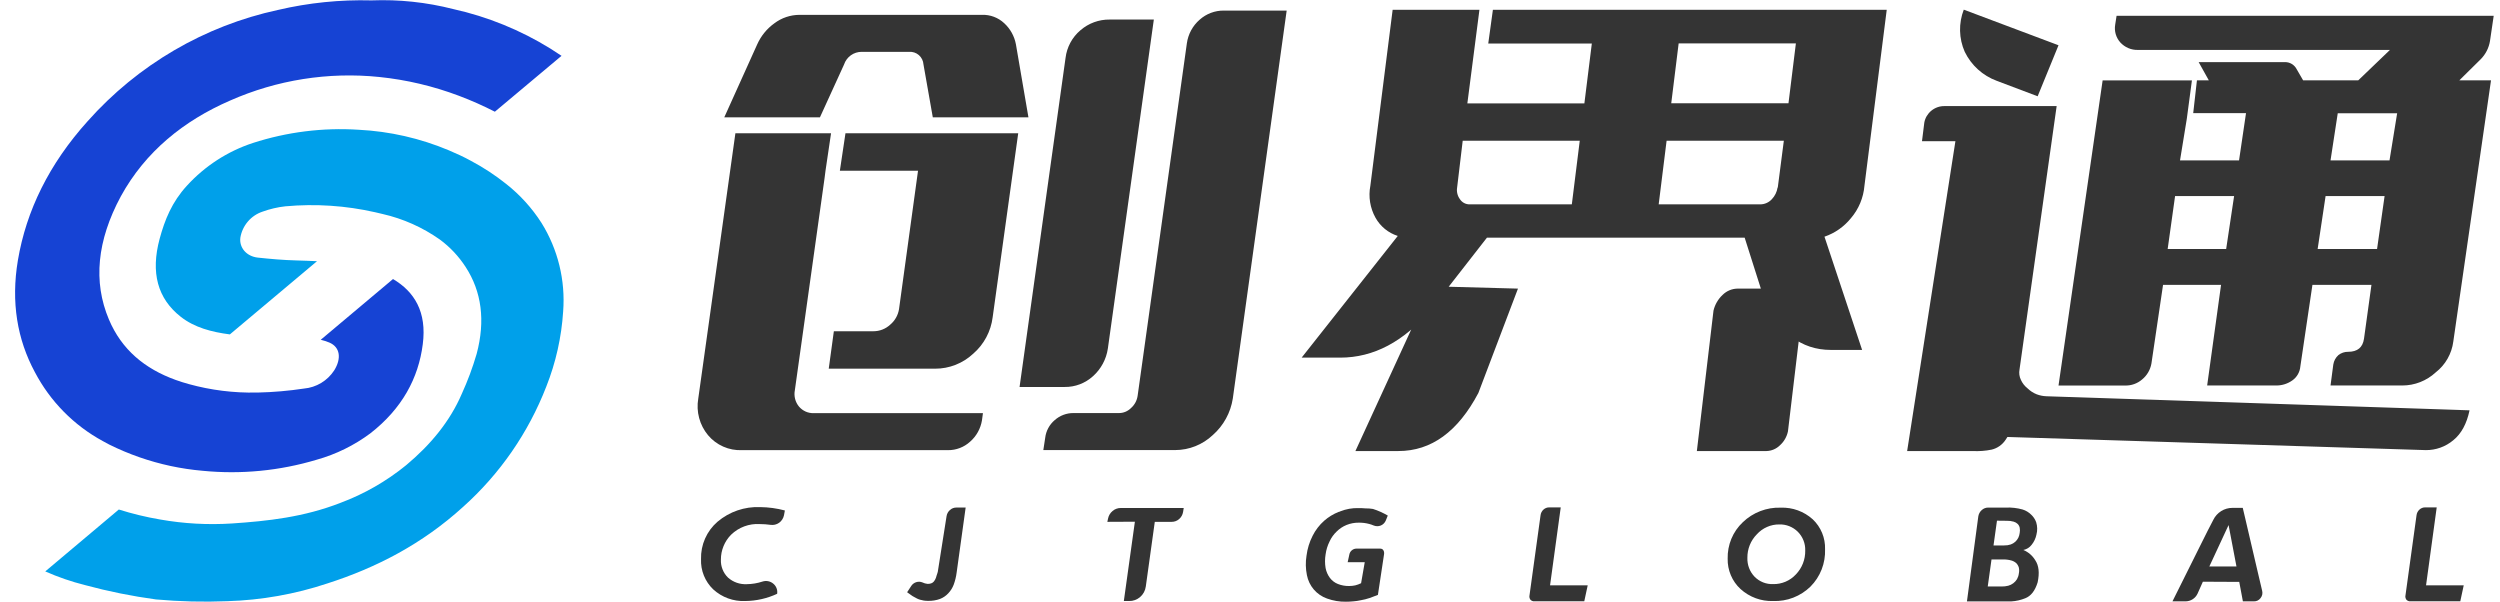
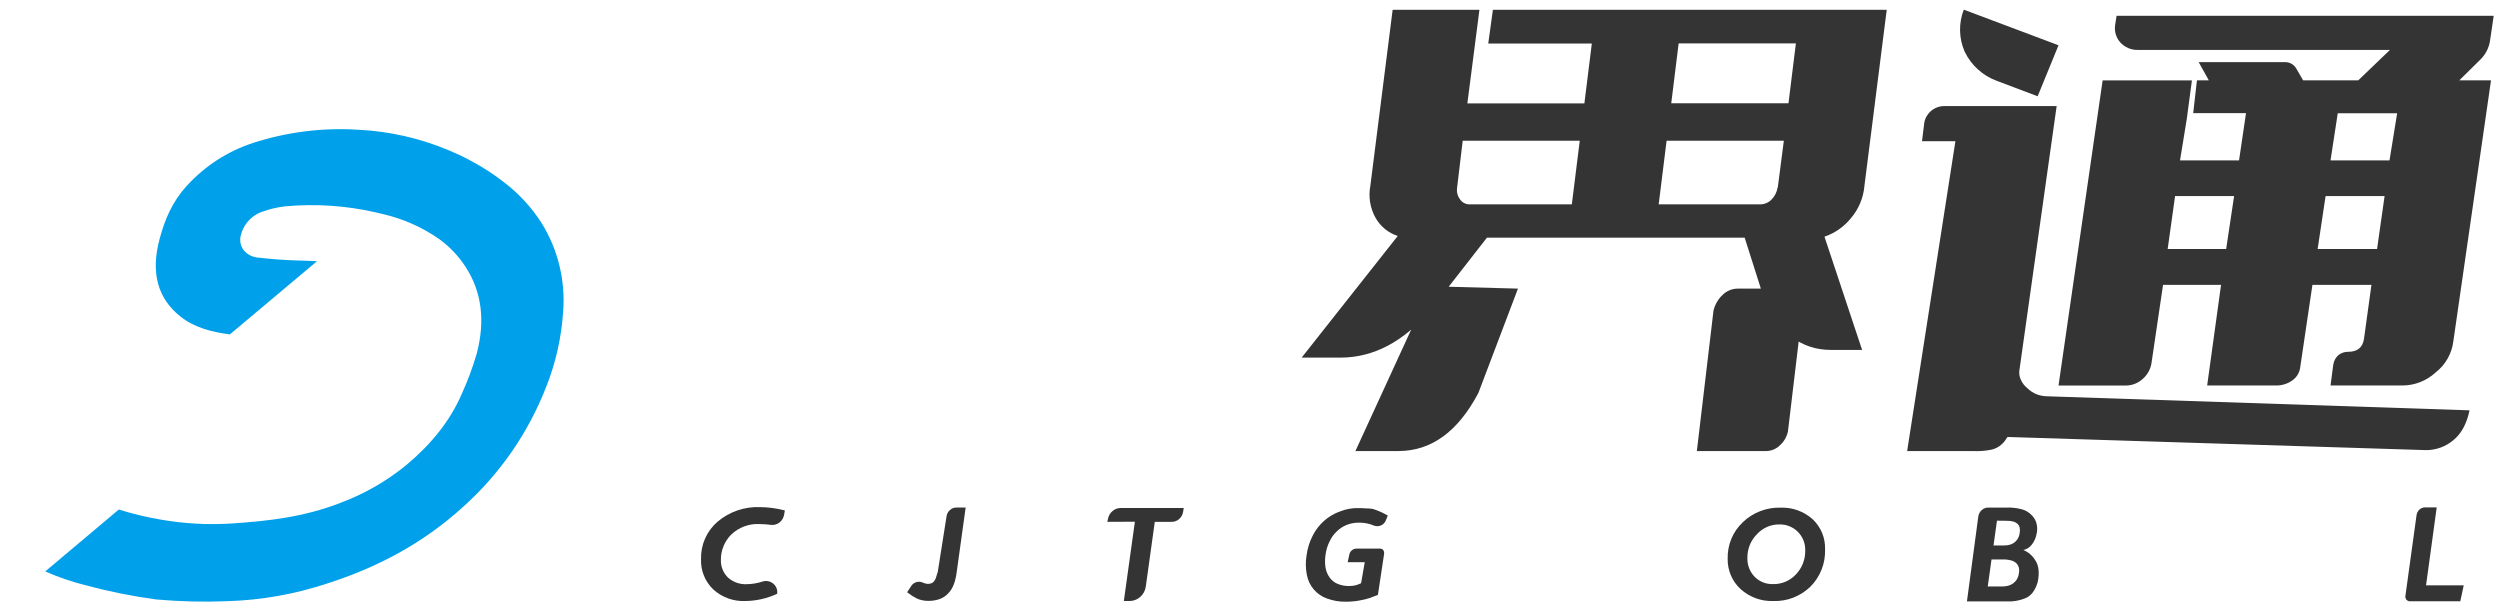
<svg xmlns="http://www.w3.org/2000/svg" width="133" height="32" viewBox="0 0 133 32" fill="none">
  <g clip-path="url(#clip0_803_701)">
-     <path d="M43.866 9.481L42.286 20.761C42.256 20.913 42.261 21.07 42.299 21.221C42.337 21.372 42.408 21.512 42.507 21.631C42.605 21.746 42.727 21.836 42.864 21.897C43.001 21.957 43.15 21.985 43.299 21.98H52.292L52.242 22.353C52.171 22.798 51.947 23.203 51.609 23.498C51.288 23.791 50.868 23.952 50.434 23.948H39.469C39.127 23.962 38.788 23.898 38.475 23.759C38.162 23.621 37.885 23.413 37.665 23.149C37.444 22.883 37.283 22.572 37.194 22.237C37.104 21.901 37.088 21.551 37.147 21.209L39.123 7.09H44.212L43.917 9.082L43.866 9.481ZM44.905 3.429L43.62 6.243H38.531L40.284 2.359C40.485 1.91 40.801 1.523 41.199 1.238C41.584 0.948 42.052 0.791 42.532 0.79H52.242C52.68 0.775 53.107 0.936 53.428 1.238C53.749 1.534 53.967 1.928 54.047 2.359L54.713 6.243H49.625L49.129 3.429C49.123 3.334 49.099 3.242 49.057 3.157C49.015 3.072 48.957 2.996 48.886 2.933C48.815 2.871 48.732 2.823 48.642 2.793C48.553 2.763 48.459 2.751 48.365 2.758H45.836C45.631 2.758 45.431 2.822 45.264 2.942C45.097 3.062 44.971 3.232 44.905 3.427V3.429ZM44.681 9.082L44.979 7.09H54.169L52.81 16.875C52.716 17.63 52.347 18.322 51.774 18.818C51.222 19.332 50.498 19.617 49.747 19.614H44.089L44.361 17.622H46.468C46.797 17.623 47.115 17.498 47.357 17.274C47.607 17.066 47.774 16.774 47.827 16.452L48.839 9.082H44.681ZM58.938 18.544C58.854 19.112 58.574 19.632 58.148 20.013C57.735 20.389 57.197 20.594 56.641 20.587H54.241L56.687 3.081C56.757 2.508 57.039 1.983 57.477 1.612C57.91 1.236 58.464 1.033 59.035 1.04H61.384L58.938 18.544ZM65.115 0.563H68.451L65.585 21.204C65.467 21.957 65.09 22.644 64.521 23.145C63.979 23.657 63.264 23.942 62.522 23.944H55.505L55.604 23.296C55.647 22.927 55.829 22.588 56.112 22.349C56.388 22.105 56.744 21.971 57.111 21.975H59.509C59.633 21.978 59.756 21.955 59.871 21.908C59.986 21.86 60.09 21.79 60.177 21.701C60.365 21.534 60.487 21.304 60.522 21.054L63.141 2.306C63.209 1.818 63.45 1.371 63.82 1.049C64.177 0.73 64.639 0.556 65.115 0.563Z" fill="#343434" />
    <path d="M97.062 12.592L99.064 18.616H97.41C95.81 18.616 94.616 17.687 93.828 15.828L92.816 12.643H79.106L76.116 16.478C74.683 18.177 73.077 19.026 71.297 19.026H69.247L74.361 12.552C73.857 12.392 73.433 12.045 73.175 11.581C72.888 11.065 72.791 10.463 72.903 9.882L74.089 0.52H78.706L78.063 5.502H84.289L84.685 2.317H79.175L79.422 0.522H100.374L99.188 9.885C99.134 10.52 98.884 11.121 98.472 11.604C98.104 12.061 97.615 12.404 97.062 12.592ZM72.108 23.995L76.135 15.229L80.756 15.354L78.649 20.907C77.561 22.966 76.145 23.995 74.399 23.995H72.108ZM83.621 10.872L84.043 7.487H77.816L77.519 9.976C77.501 10.084 77.505 10.195 77.531 10.303C77.556 10.409 77.603 10.51 77.669 10.598C77.725 10.684 77.802 10.755 77.893 10.802C77.984 10.85 78.085 10.874 78.187 10.872H83.621ZM94.578 9.976L94.9 7.487H88.663L88.242 10.872H93.644C93.76 10.872 93.875 10.847 93.981 10.8C94.088 10.753 94.183 10.684 94.262 10.598C94.425 10.427 94.532 10.21 94.567 9.976H94.578ZM95.147 5.495L95.541 2.31H89.304L88.91 5.495H95.147ZM91.158 16.524C91.234 16.204 91.401 15.914 91.641 15.69C91.854 15.477 92.143 15.356 92.443 15.354H96.025L95.119 22.95C95.058 23.239 94.907 23.5 94.687 23.695C94.498 23.88 94.247 23.987 93.984 23.995H90.273L91.158 16.524Z" fill="#343434" />
    <path d="M108.87 21.081L131.38 21.829C131.23 22.542 130.944 23.073 130.514 23.421C130.105 23.764 129.59 23.95 129.058 23.946L106.795 23.247L106.698 23.398C106.525 23.66 106.26 23.847 105.956 23.92C105.623 23.988 105.282 24.013 104.943 23.995H101.46L104.028 7.511H102.25L102.374 6.515C102.421 6.27 102.552 6.05 102.743 5.893C102.944 5.726 103.199 5.637 103.46 5.644H109.414L107.438 19.659C107.403 19.845 107.429 20.037 107.511 20.207C107.589 20.382 107.709 20.536 107.859 20.655C108.001 20.794 108.168 20.904 108.352 20.977C108.518 21.04 108.693 21.075 108.87 21.081ZM104.524 2.756C104.368 2.404 104.284 2.025 104.275 1.64C104.267 1.255 104.334 0.872 104.473 0.514L109.513 2.408L108.403 5.122L106.228 4.3C105.483 4.027 104.873 3.473 104.524 2.756ZM130.836 4.274H132.522L130.516 18.168C130.475 18.491 130.37 18.802 130.209 19.084C130.049 19.366 129.834 19.613 129.578 19.812C129.093 20.26 128.458 20.509 127.8 20.508H123.984L124.132 19.389C124.163 19.196 124.259 19.02 124.404 18.89C124.552 18.774 124.734 18.713 124.922 18.716C125.418 18.716 125.699 18.484 125.765 18.019L126.161 15.155H123.021L122.379 19.489C122.367 19.637 122.323 19.78 122.25 19.909C122.178 20.038 122.078 20.149 121.957 20.234C121.711 20.411 121.417 20.507 121.114 20.508H117.421L118.16 15.155H115.074L114.456 19.338C114.398 19.672 114.222 19.974 113.961 20.187C113.707 20.406 113.381 20.521 113.047 20.51H109.513L111.86 4.277H116.61L116.338 6.319L115.977 8.532H119.117L119.488 6.018H116.679L116.877 4.274H117.509L116.968 3.304H121.563C121.69 3.303 121.815 3.337 121.924 3.403C122.033 3.469 122.122 3.564 122.181 3.678L122.526 4.274H125.459L127.145 2.656H113.738C113.562 2.661 113.388 2.628 113.226 2.559C113.064 2.49 112.919 2.387 112.8 2.257C112.687 2.131 112.604 1.98 112.556 1.816C112.509 1.653 112.5 1.48 112.528 1.312L112.602 0.839H132.665L132.467 2.183C132.407 2.551 132.234 2.89 131.972 3.153L130.836 4.274ZM118.854 10.432H115.714L115.32 13.246H118.432L118.854 10.432ZM126.86 10.432H123.721L123.299 13.246H126.46L126.86 10.432ZM127.528 6.026H124.368L123.984 8.532H127.122L127.528 6.026Z" fill="#343434" />
-     <path d="M12.233 5.353C14.731 4.249 17.47 3.816 20.183 4.096C21.628 4.245 23.049 4.581 24.41 5.094C25.064 5.34 25.704 5.624 26.327 5.943L29.873 2.97C29.679 2.841 29.483 2.711 29.283 2.586C27.688 1.599 25.939 0.887 24.11 0.482C22.69 0.119 21.226 -0.037 19.762 0.021C18.091 -0.023 16.421 0.147 14.793 0.528C10.879 1.373 7.332 3.446 4.66 6.451C2.612 8.725 1.399 11.203 0.952 13.847C0.577 16.076 0.92 18.061 1.852 19.792C2.67 21.353 3.931 22.632 5.474 23.468C5.585 23.529 5.695 23.593 5.811 23.65C6.848 24.165 7.946 24.548 9.077 24.791C9.639 24.911 10.208 24.996 10.781 25.046C12.822 25.247 14.882 25.047 16.848 24.457C17.877 24.169 18.846 23.693 19.705 23.052C21.39 21.739 22.263 20.117 22.492 18.31C22.713 16.596 22.048 15.518 20.908 14.845L17.064 18.076C17.22 18.113 17.372 18.162 17.52 18.223C18.097 18.467 18.177 19.072 17.777 19.709C17.599 19.98 17.363 20.207 17.086 20.374C16.809 20.54 16.498 20.642 16.177 20.671C15.362 20.794 14.539 20.865 13.714 20.884H13.647C12.434 20.909 11.224 20.758 10.054 20.436C9.808 20.37 9.57 20.293 9.338 20.21C7.703 19.618 6.47 18.603 5.792 16.991C4.949 14.995 5.16 12.802 6.424 10.453C7.73 8.064 9.783 6.419 12.233 5.353Z" fill="#1643D4" />
    <path d="M29.96 16.567C30.086 14.913 29.682 13.262 28.807 11.857C28.3 11.066 27.665 10.365 26.928 9.785C26.345 9.321 25.722 8.911 25.065 8.562C24.68 8.349 24.284 8.169 23.879 7.997C22.354 7.356 20.731 6.986 19.081 6.903C17.177 6.78 15.266 7.019 13.449 7.608C12.106 8.05 10.899 8.832 9.943 9.88C9.147 10.745 8.765 11.698 8.493 12.702C8.007 14.507 8.384 15.887 9.618 16.854C10.345 17.425 11.26 17.665 12.229 17.79L16.865 13.896C16.504 13.877 16.14 13.866 15.775 13.855C15.08 13.838 14.395 13.777 13.719 13.705C13.106 13.639 12.72 13.169 12.787 12.643C12.84 12.325 12.979 12.028 13.188 11.784C13.396 11.54 13.668 11.358 13.972 11.258C14.363 11.116 14.77 11.021 15.183 10.976C16.782 10.83 18.394 10.937 19.96 11.292C20.09 11.322 20.221 11.35 20.35 11.384C21.446 11.633 22.484 12.097 23.405 12.747C23.946 13.147 24.411 13.643 24.776 14.21C25.619 15.509 25.83 17.053 25.358 18.826C25.146 19.552 24.882 20.262 24.568 20.95C23.936 22.423 22.895 23.676 21.593 24.759C20.55 25.607 19.377 26.279 18.12 26.749C16.165 27.513 14.241 27.721 12.337 27.849C11.058 27.931 9.774 27.86 8.512 27.636C7.771 27.51 7.039 27.332 6.321 27.106L2.408 30.399C3.089 30.701 3.794 30.944 4.515 31.125C5.758 31.462 7.022 31.717 8.297 31.89C9.558 32.003 10.825 32.034 12.09 31.983C13.902 31.929 15.697 31.611 17.419 31.038C20.017 30.204 22.465 28.942 24.64 26.963C26.596 25.212 28.112 23.019 29.064 20.563C29.57 19.287 29.872 17.938 29.96 16.567Z" fill="#00A0EA" />
    <path d="M41.709 27.409C41.676 27.572 41.583 27.717 41.448 27.813C41.314 27.907 41.15 27.946 40.988 27.921C40.8 27.895 40.61 27.881 40.419 27.881C40.141 27.863 39.861 27.905 39.599 28.002C39.337 28.099 39.097 28.25 38.896 28.445C38.722 28.619 38.585 28.826 38.492 29.054C38.398 29.282 38.351 29.526 38.352 29.773C38.344 29.95 38.374 30.126 38.439 30.291C38.504 30.456 38.603 30.605 38.73 30.728C39.006 30.973 39.367 31.099 39.735 31.078C40.015 31.074 40.294 31.028 40.561 30.94C40.657 30.908 40.76 30.901 40.861 30.919C40.961 30.938 41.055 30.982 41.134 31.047C41.213 31.11 41.275 31.194 41.312 31.29C41.349 31.385 41.36 31.489 41.344 31.59C40.811 31.838 40.231 31.969 39.644 31.974C39.018 32.002 38.407 31.779 37.944 31.355C37.728 31.148 37.558 30.898 37.446 30.62C37.334 30.343 37.283 30.044 37.295 29.745C37.285 29.368 37.358 28.994 37.51 28.65C37.662 28.305 37.889 28 38.173 27.755C38.807 27.22 39.616 26.943 40.443 26.978C40.886 26.983 41.327 27.043 41.755 27.157L41.709 27.409Z" fill="#343434" />
    <path d="M49.89 30.422L50.357 27.462C50.376 27.333 50.441 27.216 50.539 27.131C50.634 27.045 50.758 26.999 50.886 27.001H51.373L50.893 30.462C50.865 30.68 50.813 30.894 50.739 31.099C50.674 31.273 50.575 31.431 50.448 31.564C50.326 31.697 50.175 31.799 50.008 31.864C49.805 31.937 49.591 31.971 49.376 31.966C49.297 31.967 49.219 31.961 49.142 31.949C49.075 31.939 49.008 31.924 48.944 31.904C48.888 31.888 48.835 31.866 48.783 31.841L48.729 31.811L48.634 31.76L48.543 31.709L48.461 31.652L48.366 31.584L48.259 31.507L48.486 31.161C48.549 31.069 48.642 31.002 48.748 30.97C48.853 30.937 48.966 30.942 49.068 30.983C49.156 31.026 49.251 31.053 49.348 31.063C49.412 31.064 49.475 31.055 49.536 31.036C49.594 31.016 49.646 30.98 49.685 30.932C49.732 30.873 49.768 30.807 49.793 30.736C49.803 30.698 49.816 30.656 49.831 30.607C49.845 30.558 49.871 30.503 49.89 30.422Z" fill="#343434" />
    <path d="M58.911 27.762L58.945 27.6C58.975 27.438 59.061 27.291 59.187 27.186C59.31 27.08 59.468 27.023 59.63 27.025H62.974L62.94 27.237C62.916 27.384 62.841 27.518 62.729 27.615C62.62 27.711 62.478 27.764 62.333 27.762H61.435L60.957 31.199C60.929 31.419 60.821 31.619 60.654 31.762C60.491 31.904 60.281 31.98 60.066 31.974H59.788L60.376 27.755L58.911 27.762Z" fill="#343434" />
    <path d="M73.042 27.076C73.317 27.164 73.581 27.282 73.83 27.428L73.727 27.685C73.703 27.746 73.666 27.802 73.62 27.848C73.574 27.895 73.52 27.932 73.459 27.957C73.338 28.006 73.203 28.006 73.082 27.957C73.006 27.924 72.928 27.897 72.848 27.876C72.664 27.826 72.474 27.803 72.283 27.806C72.063 27.804 71.844 27.845 71.639 27.927C71.443 28.006 71.264 28.124 71.114 28.273C70.954 28.424 70.824 28.605 70.733 28.806C70.625 29.022 70.554 29.253 70.522 29.492C70.481 29.734 70.481 29.981 70.522 30.223C70.559 30.415 70.639 30.595 70.756 30.751C70.865 30.893 71.011 31.003 71.177 31.068C71.366 31.143 71.568 31.179 71.771 31.176C71.88 31.176 71.989 31.165 72.096 31.142C72.204 31.115 72.309 31.077 72.41 31.027L72.604 29.91H71.696L71.788 29.486C71.807 29.402 71.854 29.327 71.921 29.273C71.989 29.217 72.075 29.186 72.163 29.186H73.413C73.448 29.186 73.483 29.192 73.516 29.203C73.546 29.217 73.572 29.239 73.59 29.267C73.61 29.296 73.624 29.33 73.63 29.365C73.638 29.408 73.638 29.453 73.63 29.496L73.305 31.648L73.072 31.737L72.861 31.815C72.796 31.836 72.718 31.86 72.629 31.883C72.549 31.905 72.468 31.922 72.387 31.934C72.259 31.962 72.129 31.981 71.999 31.991C71.866 32.004 71.734 32.011 71.605 32.011C71.263 32.017 70.922 31.96 70.6 31.843C70.328 31.748 70.086 31.583 69.897 31.364C69.709 31.145 69.581 30.879 69.527 30.594C69.458 30.256 69.451 29.907 69.506 29.567C69.552 29.196 69.661 28.837 69.831 28.505C69.983 28.2 70.192 27.929 70.446 27.704C70.674 27.504 70.935 27.344 71.217 27.233H71.234C71.257 27.221 71.28 27.211 71.304 27.203C71.61 27.081 71.937 27.022 72.267 27.031C72.374 27.031 72.498 27.031 72.644 27.046C72.777 27.044 72.91 27.054 73.042 27.076Z" fill="#343434" />
-     <path d="M82.463 31.14H84.466L84.283 31.989H81.632C81.594 31.992 81.555 31.986 81.518 31.972C81.482 31.958 81.449 31.937 81.422 31.909C81.395 31.874 81.377 31.834 81.368 31.791C81.359 31.749 81.361 31.705 81.371 31.662L81.959 27.401C81.975 27.288 82.03 27.184 82.115 27.108C82.199 27.032 82.308 26.991 82.421 26.993H83.031L82.463 31.14Z" fill="#343434" />
    <path d="M96.438 27.628C96.653 27.831 96.823 28.078 96.936 28.353C97.049 28.627 97.103 28.923 97.093 29.22C97.107 29.587 97.045 29.953 96.912 30.295C96.778 30.637 96.576 30.947 96.318 31.206C96.055 31.462 95.744 31.663 95.402 31.795C95.061 31.927 94.696 31.988 94.331 31.974C93.693 31.996 93.072 31.767 92.597 31.337C92.375 31.133 92.199 30.883 92.081 30.604C91.963 30.326 91.905 30.025 91.912 29.722C91.903 29.36 91.97 29 92.108 28.665C92.247 28.331 92.454 28.03 92.717 27.783C92.984 27.525 93.301 27.324 93.647 27.191C93.992 27.058 94.361 26.995 94.731 27.008C95.358 26.984 95.97 27.206 96.438 27.628ZM95.54 30.56C95.703 30.392 95.831 30.192 95.916 29.974C96.002 29.755 96.043 29.521 96.038 29.286C96.044 29.102 96.012 28.918 95.944 28.747C95.876 28.575 95.774 28.42 95.644 28.29C95.514 28.161 95.36 28.06 95.19 27.993C95.021 27.926 94.84 27.894 94.657 27.9C94.433 27.898 94.211 27.943 94.006 28.034C93.8 28.124 93.616 28.257 93.465 28.424C93.302 28.588 93.174 28.784 93.087 28.999C93.001 29.214 92.958 29.445 92.961 29.677C92.955 29.862 92.985 30.047 93.051 30.22C93.117 30.393 93.217 30.55 93.345 30.683C93.474 30.814 93.628 30.915 93.797 30.983C93.967 31.05 94.149 31.081 94.331 31.074C94.557 31.079 94.781 31.035 94.99 30.947C95.198 30.858 95.386 30.727 95.54 30.56Z" fill="#343434" />
    <path d="M104.642 31.989L105.246 27.471C105.266 27.341 105.33 27.223 105.428 27.137C105.523 27.049 105.648 27.001 105.777 27.003H106.717C107.015 26.991 107.314 27.025 107.602 27.105C107.776 27.159 107.934 27.255 108.063 27.384C108.18 27.494 108.27 27.631 108.325 27.783C108.392 27.999 108.396 28.229 108.337 28.447C108.297 28.644 108.21 28.827 108.084 28.983C107.976 29.126 107.818 29.225 107.642 29.259C107.905 29.367 108.126 29.558 108.274 29.802C108.466 30.085 108.51 30.475 108.403 30.979C108.266 31.431 108.044 31.711 107.741 31.828C107.507 31.923 107.258 31.979 107.006 31.994H104.642V31.989ZM105.948 29.764L105.748 31.201H106.479C106.6 31.204 106.72 31.191 106.837 31.161C107.032 31.109 107.199 30.984 107.305 30.811C107.357 30.718 107.39 30.617 107.402 30.511C107.425 30.407 107.425 30.299 107.402 30.195C107.377 30.106 107.329 30.025 107.265 29.959C107.189 29.892 107.099 29.843 107.001 29.817C106.857 29.777 106.707 29.759 106.557 29.764H105.948ZM106.239 27.7L106.055 29.017H106.62C106.74 29.02 106.86 29.003 106.974 28.965C107.063 28.933 107.144 28.884 107.214 28.821C107.28 28.76 107.334 28.689 107.374 28.609C107.413 28.527 107.438 28.44 107.448 28.35C107.465 28.259 107.465 28.165 107.448 28.074C107.432 27.998 107.395 27.929 107.341 27.874C107.281 27.817 107.209 27.776 107.13 27.753C107.01 27.718 106.884 27.702 106.759 27.706L106.239 27.7Z" fill="#343434" />
-     <path d="M117.193 30.947L116.909 31.584C116.852 31.705 116.763 31.807 116.651 31.879C116.539 31.951 116.41 31.99 116.277 31.992H115.575C115.895 31.355 116.171 30.796 116.405 30.327C116.639 29.858 116.877 29.382 117.115 28.902C117.354 28.422 117.562 28.006 117.748 27.656C117.841 27.464 117.987 27.303 118.167 27.19C118.347 27.077 118.555 27.018 118.767 27.019H119.315C119.315 27.033 119.359 27.203 119.435 27.53C119.511 27.857 119.606 28.261 119.718 28.743C119.829 29.225 119.943 29.711 120.057 30.197C120.171 30.684 120.268 31.098 120.348 31.435C120.364 31.502 120.365 31.572 120.35 31.639C120.334 31.706 120.303 31.769 120.259 31.822C120.219 31.876 120.166 31.92 120.105 31.95C120.044 31.979 119.977 31.994 119.909 31.992H119.322L119.128 30.957L117.193 30.947ZM118.563 27.927L117.537 30.136H118.98L118.559 27.927H118.563Z" fill="#343434" />
    <path d="M129.066 31.14H131.07L130.887 31.989H128.234C128.195 31.992 128.156 31.986 128.12 31.972C128.084 31.958 128.051 31.937 128.023 31.909C127.997 31.874 127.979 31.834 127.97 31.791C127.961 31.749 127.962 31.705 127.973 31.662L128.561 27.401C128.577 27.288 128.632 27.184 128.717 27.108C128.8 27.032 128.909 26.991 129.022 26.993H129.633L129.066 31.14Z" fill="#343434" />
  </g>
  <defs>
    <clipPath id="clip0_803_701">
      <rect width="131.863" height="32" fill="white" transform="translate(0.801)" />
    </clipPath>
  </defs>
</svg>